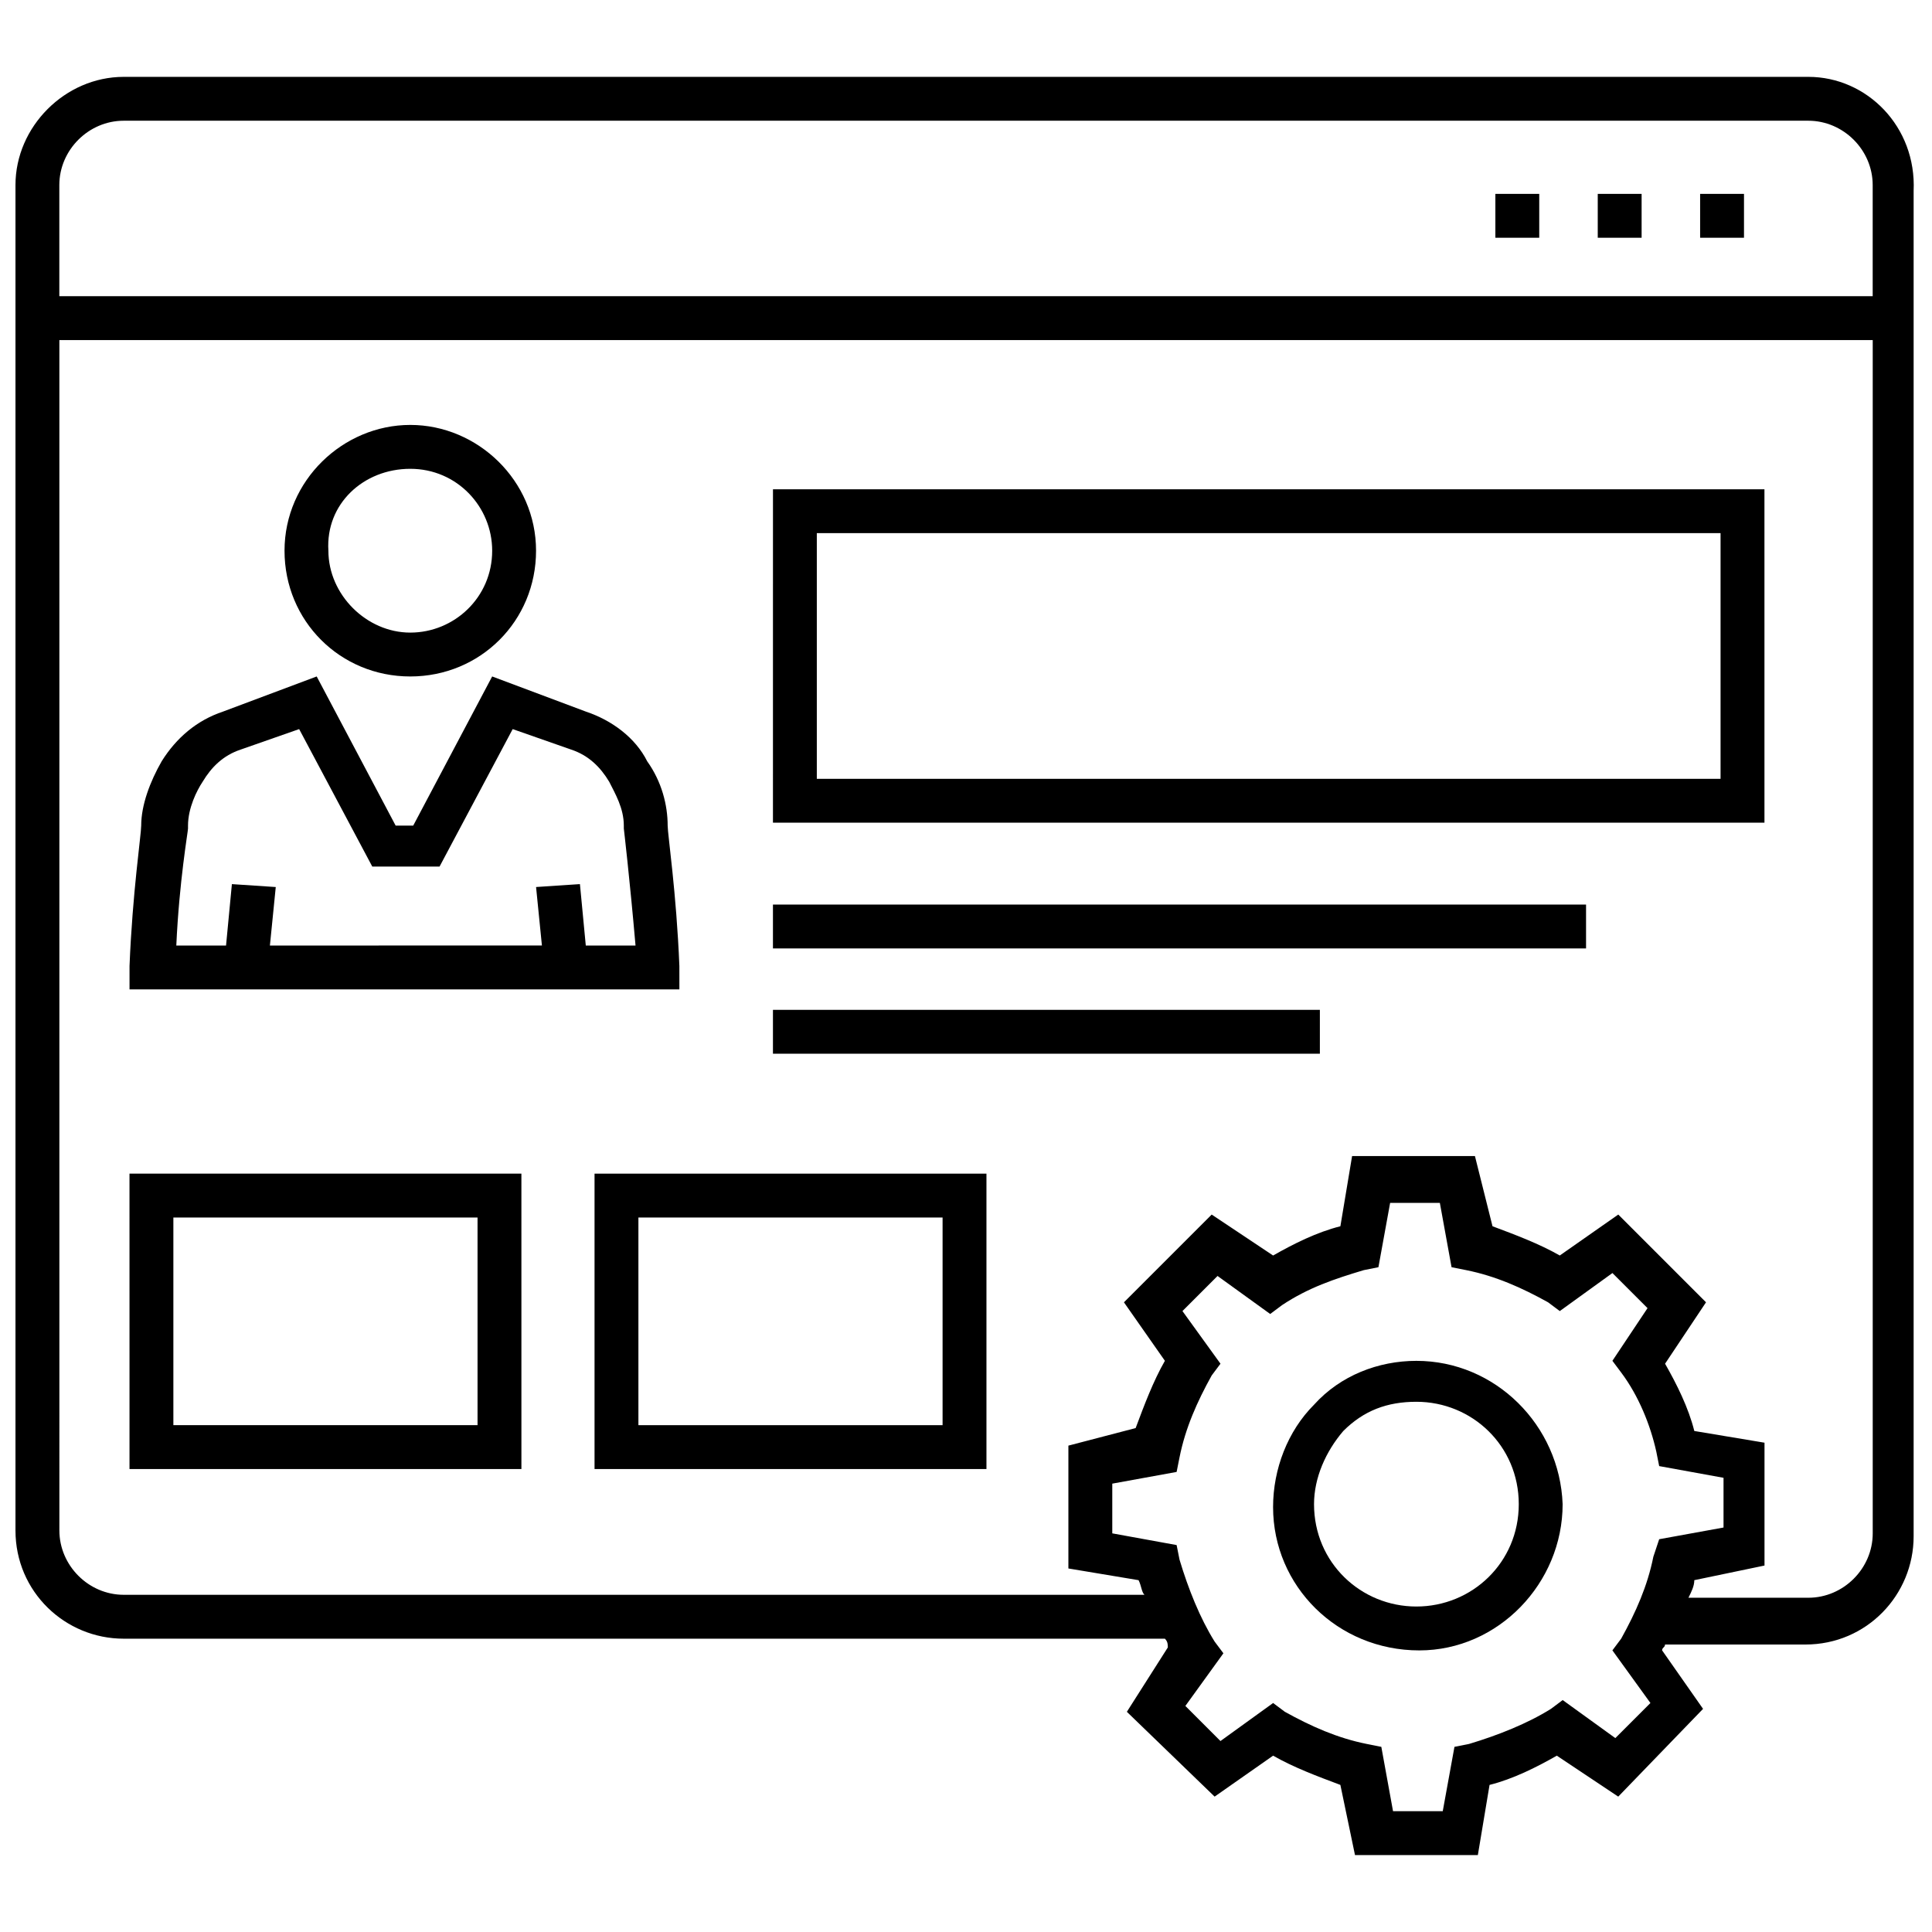
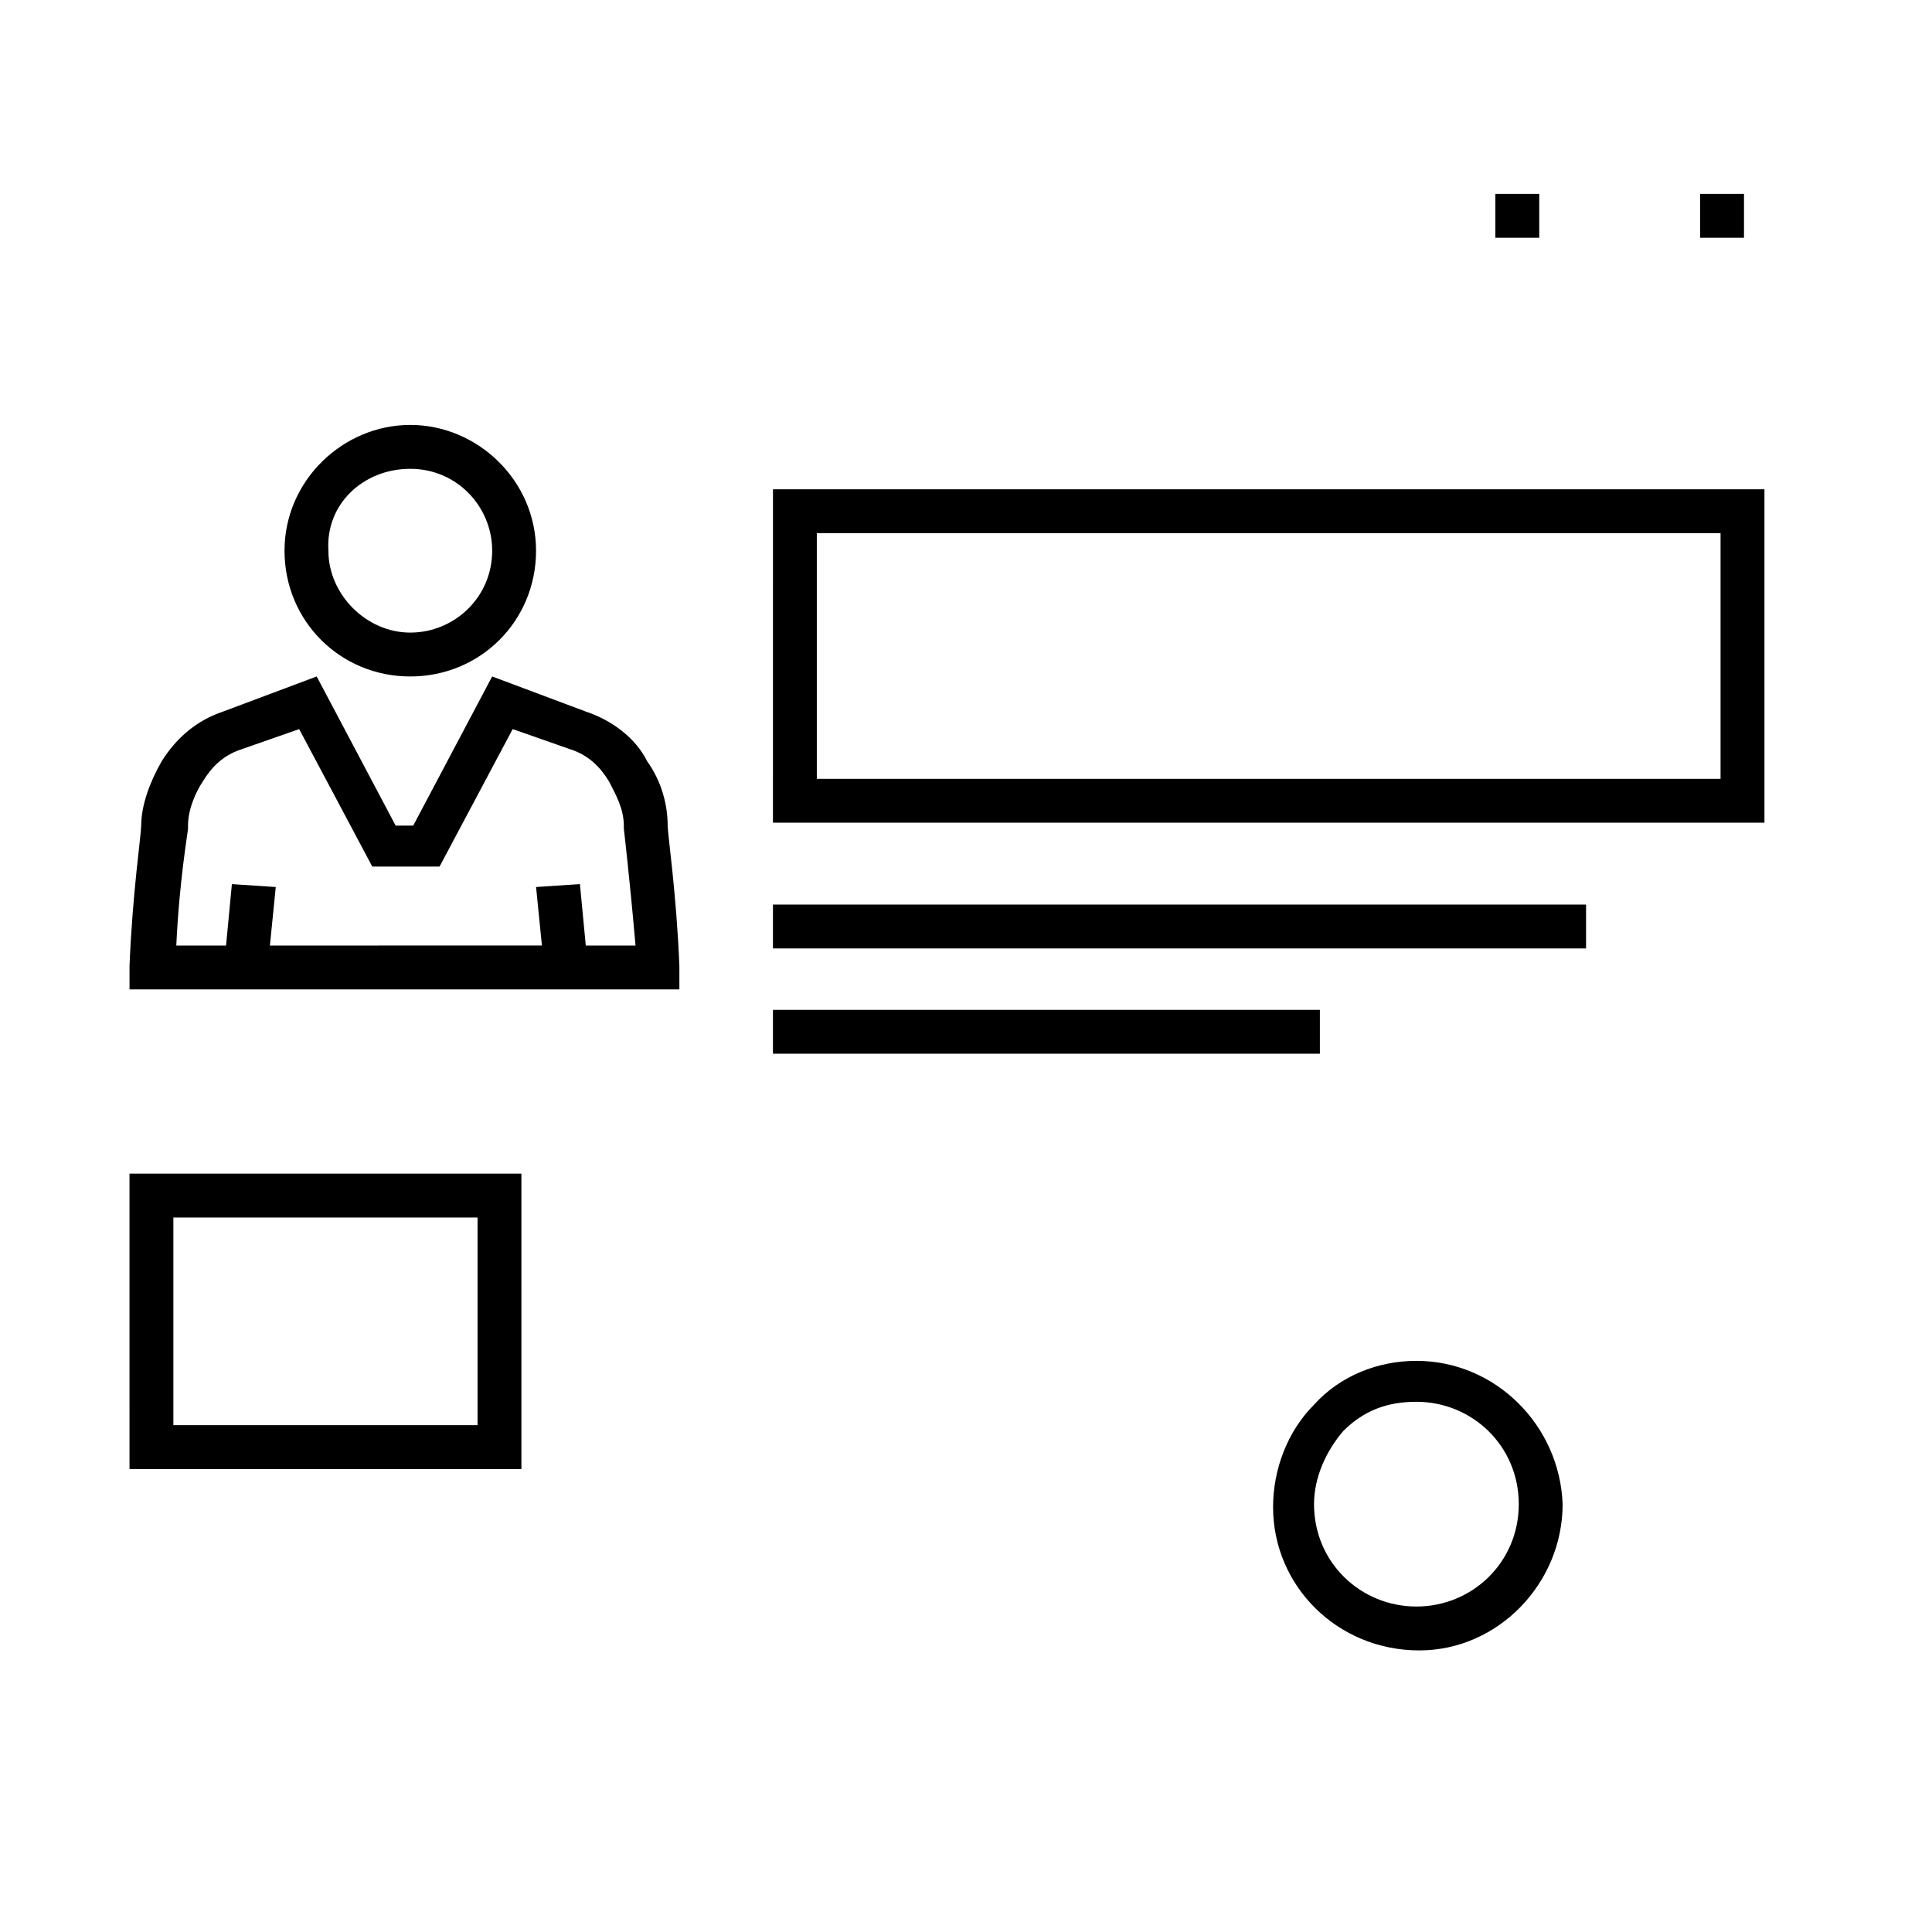
<svg xmlns="http://www.w3.org/2000/svg" width="800px" height="800px" version="1.1" viewBox="144 144 512 512">
  <defs>
    <clipPath id="a">
      <path d="m148.09 164h503.81v472h-503.81z" />
    </clipPath>
  </defs>
  <path d="m519.36 504.64c-10.078 0-20.152 3.875-27.129 11.625-6.977 6.977-10.852 17.051-10.852 27.129 0 20.926 17.051 37.98 38.754 37.98 20.926 0 37.98-17.828 37.98-38.754-0.773-20.93-17.828-37.98-38.754-37.98zm0 65.105v5.426-5.426c-14.727 0-27.129-11.625-27.129-27.129 0-6.977 3.102-13.953 7.75-19.379 5.426-5.426 11.625-7.75 19.379-7.75 14.727 0 27.129 11.625 27.129 27.129 0 15.504-12.402 27.129-27.129 27.129z" />
  <g clip-path="url(#a)">
-     <path d="m623.23 164.37h-446.45c-15.504 0-28.68 13.176-28.68 28.68v356.54c0 16.277 13.176 28.68 28.68 28.68h275.93c0.773 0.773 0.773 1.551 0.773 2.324l-10.852 17.051 23.254 22.477 15.5-10.852c5.426 3.102 11.625 5.426 17.828 7.75l3.875 18.602h32.555l3.102-18.602c6.199-1.551 12.402-4.652 17.828-7.75l16.277 10.852 22.477-23.254-10.852-15.5c0-0.773 0.773-0.773 0.773-1.551h37.203c16.277 0 28.68-13.176 28.68-28.68v-356.54c0.773-17.051-12.402-30.227-27.902-30.227zm-446.45 11.625h446.45c9.301 0 17.051 7.75 17.051 17.051v29.453h-480.56v-29.449c0-9.305 7.754-17.055 17.055-17.055zm404.6 419.32-9.301 9.301-13.953-10.078-3.102 2.324c-6.199 3.875-13.953 6.977-21.703 9.301l-3.875 0.773-3.102 17.051h-13.176l-3.102-17.051-3.875-0.773c-7.75-1.551-14.727-4.652-21.703-8.527l-3.098-2.32-13.953 10.078-9.301-9.301 10.078-13.953-2.324-3.102c-3.875-6.199-6.977-13.953-9.301-21.703l-0.773-3.875-17.051-3.102v-13.176l17.051-3.102 0.773-3.875c1.551-7.75 4.652-14.727 8.527-21.703l2.324-3.102-10.078-13.953 9.301-9.301 13.953 10.078 3.102-2.324c6.977-4.652 13.953-6.977 21.703-9.301l3.875-0.773 3.102-17.051h13.176l3.102 17.051 3.875 0.773c7.75 1.551 14.727 4.652 21.703 8.527l3.102 2.324 13.953-10.078 9.301 9.301-9.309 13.957 2.324 3.102c4.652 6.199 7.75 13.953 9.301 20.926l0.773 3.875 17.051 3.102v13.176l-17.051 3.102-1.547 4.648c-1.551 7.75-4.652 14.727-8.527 21.703l-2.324 3.102zm41.855-27.902h-31.777c0.773-1.551 1.551-3.102 1.551-4.652l18.602-3.875v-32.555l-18.602-3.102c-1.551-6.199-4.652-12.402-7.75-17.828l10.852-16.277-23.254-23.254-15.5 10.852c-5.426-3.102-11.625-5.426-17.828-7.75l-4.656-18.598h-32.555l-3.102 18.602c-6.199 1.551-12.402 4.652-17.828 7.75l-16.277-10.852-23.254 23.254 10.852 15.5c-3.102 5.426-5.426 11.625-7.75 17.828l-17.824 4.652v32.555l18.602 3.102c0.773 1.551 0.773 3.102 1.551 3.875h-270.5c-9.301 0-17.051-7.75-17.051-17.051l-0.004-315.46h480.56v316.24c0 9.301-7.75 17.051-17.051 17.051z" />
-   </g>
+     </g>
  <path d="m594.55 195.38h11.625v11.625h-11.625z" />
  <path d="m540.29 195.38h11.625v11.625h-11.625z" />
-   <path d="m567.42 195.38h11.625v11.625h-11.625z" />
  <path d="m252.73 323.27c18.602 0 33.328-14.727 33.328-33.328 0-18.605-15.5-33.332-33.328-33.332s-33.328 14.727-33.328 33.328c0 18.605 14.727 33.332 33.328 33.332zm0-55.031c12.402 0 21.703 10.078 21.703 21.703 0 12.402-10.078 21.703-21.703 21.703s-21.703-10.078-21.703-21.703c-0.773-12.402 9.301-21.703 21.703-21.703z" />
  <path d="m324.04 400c-0.773-19.379-3.102-34.879-3.102-37.203 0-5.426-1.551-11.625-5.426-17.051-3.102-6.199-9.301-10.852-16.277-13.176l-24.805-9.301-20.926 39.531h-4.652l-20.926-39.531-24.805 9.301c-6.977 2.324-12.402 6.977-16.277 13.176-3.102 5.426-5.426 11.625-5.426 17.051 0.004 2.324-2.32 17.824-3.094 37.203v6.199h145.72zm-24.801-5.426-1.551-16.277-11.625 0.773 1.551 15.5-72.086 0.004 1.551-15.5-11.625-0.773-1.551 16.277-13.18-0.004c0.773-17.051 3.102-30.23 3.102-31.004v-0.773c0-4.652 2.324-9.301 3.875-11.625 2.324-3.875 5.426-6.977 10.078-8.527l15.5-5.426 19.379 36.43h17.828l19.379-36.43 15.5 5.426c4.652 1.551 7.75 4.652 10.078 8.527 1.551 3.102 3.875 6.977 3.875 11.625v0.773s1.551 13.176 3.102 31.004z" />
  <path d="m348.84 362.02h262.76l-0.004-88.359h-262.75zm11.625-76.734h239.5v65.109h-239.5z" />
  <path d="m348.84 383.72h215.48v11.625h-215.48z" />
  <path d="m348.84 411.62h144.94v11.625h-144.94z" />
  <path d="m178.32 533.31h103.86l-0.004-78.281h-103.86zm11.625-66.656h80.609v55.031h-80.609z" />
-   <path d="m301.56 533.31h103.86v-78.281h-103.86zm11.625-66.656h80.609v55.031h-80.609z" />
</svg>